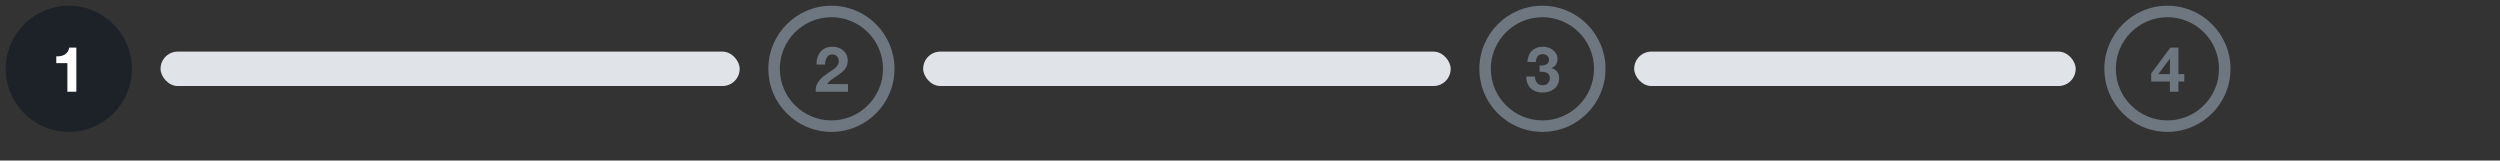
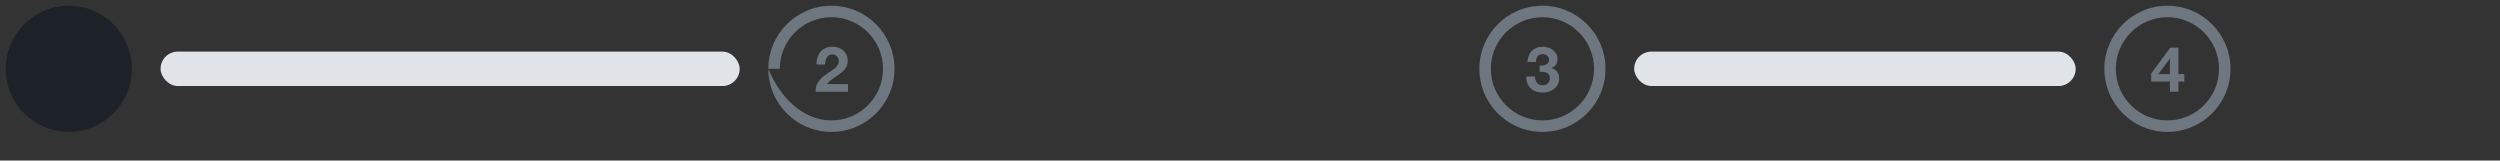
<svg xmlns="http://www.w3.org/2000/svg" width="436" height="28" viewBox="0 0 436 28" fill="none">
  <rect x="0" y="0" width="436" height="28" fill="#333333" stroke="none" />
  <rect x="28" y="9" width="101" height="6" rx="3" fill="#E0E4E9" />
  <path d="M1 12C1 18.075 5.925 23 12 23C18.075 23 23 18.075 23 12C23 5.925 18.075 1 12 1C5.925 1 1 5.925 1 12Z" fill="#1D2228" />
-   <path d="M13.312 16V8.3H12.069C12.025 8.593 11.933 8.839 11.794 9.037C11.655 9.235 11.482 9.396 11.277 9.521C11.079 9.638 10.852 9.723 10.595 9.774C10.346 9.818 10.085 9.836 9.814 9.829V11.006H11.75V16H13.312Z" fill="white" />
-   <rect x="161" y="9" width="92" height="6" rx="3" fill="#E0E4E9" />
  <rect x="285" y="9" width="77" height="6" rx="3" fill="#E0E4E9" />
-   <path fill-rule="evenodd" clip-rule="evenodd" d="M134 12C134 5.925 138.925 1 145 1C151.074 1 156 5.925 156 12C156 18.075 151.074 23 145 23C138.925 23 134 18.075 134 12ZM136 12C136 16.963 140.038 21 145 21C149.962 21 154 16.963 154 12C154 7.037 149.962 3 145 3C140.038 3 136 7.037 136 12Z" fill="#6E7780" />
+   <path fill-rule="evenodd" clip-rule="evenodd" d="M134 12C134 5.925 138.925 1 145 1C151.074 1 156 5.925 156 12C156 18.075 151.074 23 145 23C138.925 23 134 18.075 134 12ZC136 16.963 140.038 21 145 21C149.962 21 154 16.963 154 12C154 7.037 149.962 3 145 3C140.038 3 136 7.037 136 12Z" fill="#6E7780" />
  <path d="M142.407 11.259H143.903C143.903 11.054 143.921 10.848 143.958 10.643C144.002 10.43 144.072 10.24 144.167 10.071C144.262 9.895 144.387 9.756 144.541 9.653C144.702 9.543 144.897 9.488 145.124 9.488C145.461 9.488 145.736 9.594 145.949 9.807C146.169 10.012 146.279 10.302 146.279 10.676C146.279 10.911 146.224 11.12 146.114 11.303C146.011 11.486 145.879 11.651 145.718 11.798C145.564 11.945 145.392 12.08 145.201 12.205C145.01 12.322 144.831 12.44 144.662 12.557C144.332 12.784 144.017 13.008 143.716 13.228C143.423 13.448 143.166 13.69 142.946 13.954C142.726 14.211 142.55 14.504 142.418 14.834C142.293 15.164 142.231 15.553 142.231 16H147.885V14.658H144.244C144.435 14.394 144.655 14.163 144.904 13.965C145.153 13.767 145.41 13.584 145.674 13.415C145.938 13.239 146.198 13.063 146.455 12.887C146.719 12.711 146.954 12.517 147.159 12.304C147.364 12.084 147.529 11.835 147.654 11.556C147.779 11.277 147.841 10.944 147.841 10.555C147.841 10.181 147.768 9.844 147.621 9.543C147.482 9.242 147.291 8.989 147.049 8.784C146.807 8.579 146.525 8.421 146.202 8.311C145.887 8.201 145.553 8.146 145.201 8.146C144.739 8.146 144.328 8.227 143.969 8.388C143.617 8.542 143.324 8.762 143.089 9.048C142.854 9.327 142.678 9.657 142.561 10.038C142.444 10.412 142.392 10.819 142.407 11.259Z" fill="#6E7780" />
  <path fill-rule="evenodd" clip-rule="evenodd" d="M258 12C258 5.925 262.925 1 269 1C275.074 1 280 5.925 280 12C280 18.075 275.074 23 269 23C262.925 23 258 18.075 258 12ZM260 12C260 16.963 264.038 21 269 21C273.962 21 278 16.963 278 12C278 7.037 273.962 3 269 3C264.038 3 260 7.037 260 12Z" fill="#6E7780" />
  <path d="M268.508 11.413V12.513C268.699 12.513 268.897 12.52 269.102 12.535C269.315 12.542 269.509 12.583 269.685 12.656C269.861 12.722 270.004 12.832 270.114 12.986C270.231 13.14 270.29 13.364 270.29 13.657C270.29 14.031 270.169 14.328 269.927 14.548C269.685 14.761 269.388 14.867 269.036 14.867C268.809 14.867 268.611 14.827 268.442 14.746C268.281 14.665 268.145 14.559 268.035 14.427C267.925 14.288 267.841 14.126 267.782 13.943C267.723 13.752 267.69 13.554 267.683 13.349H266.198C266.191 13.796 266.253 14.192 266.385 14.537C266.524 14.882 266.719 15.175 266.968 15.417C267.217 15.652 267.518 15.831 267.87 15.956C268.229 16.081 268.625 16.143 269.058 16.143C269.432 16.143 269.791 16.088 270.136 15.978C270.481 15.868 270.785 15.707 271.049 15.494C271.313 15.281 271.522 15.017 271.676 14.702C271.837 14.387 271.918 14.027 271.918 13.624C271.918 13.184 271.797 12.806 271.555 12.491C271.313 12.176 270.979 11.97 270.554 11.875V11.853C270.913 11.75 271.181 11.556 271.357 11.27C271.54 10.984 271.632 10.654 271.632 10.28C271.632 9.935 271.555 9.631 271.401 9.367C271.247 9.103 271.045 8.879 270.796 8.696C270.554 8.513 270.279 8.377 269.971 8.289C269.663 8.194 269.355 8.146 269.047 8.146C268.651 8.146 268.292 8.212 267.969 8.344C267.646 8.469 267.368 8.648 267.133 8.883C266.906 9.118 266.726 9.4 266.594 9.73C266.469 10.053 266.4 10.412 266.385 10.808H267.87C267.863 10.412 267.958 10.086 268.156 9.829C268.361 9.565 268.662 9.433 269.058 9.433C269.344 9.433 269.597 9.521 269.817 9.697C270.037 9.873 270.147 10.126 270.147 10.456C270.147 10.676 270.092 10.852 269.982 10.984C269.879 11.116 269.744 11.219 269.575 11.292C269.414 11.358 269.238 11.398 269.047 11.413C268.856 11.428 268.677 11.428 268.508 11.413Z" fill="#6E7780" />
  <path fill-rule="evenodd" clip-rule="evenodd" d="M367 12C367 5.925 371.925 1 378 1C384.074 1 389 5.925 389 12C389 18.075 384.074 23 378 23C371.925 23 367 18.075 367 12ZM369 12C369 16.963 373.038 21 378 21C382.962 21 387 16.963 387 12C387 7.037 382.962 3 378 3C373.038 3 369 7.037 369 12Z" fill="#6E7780" />
  <path d="M378.432 10.258V12.931H376.408L378.399 10.258H378.432ZM378.432 14.218V16H379.917V14.218H380.94V12.931H379.917V8.3H378.52L375.176 12.788V14.218H378.432Z" fill="#6E7780" />
</svg>